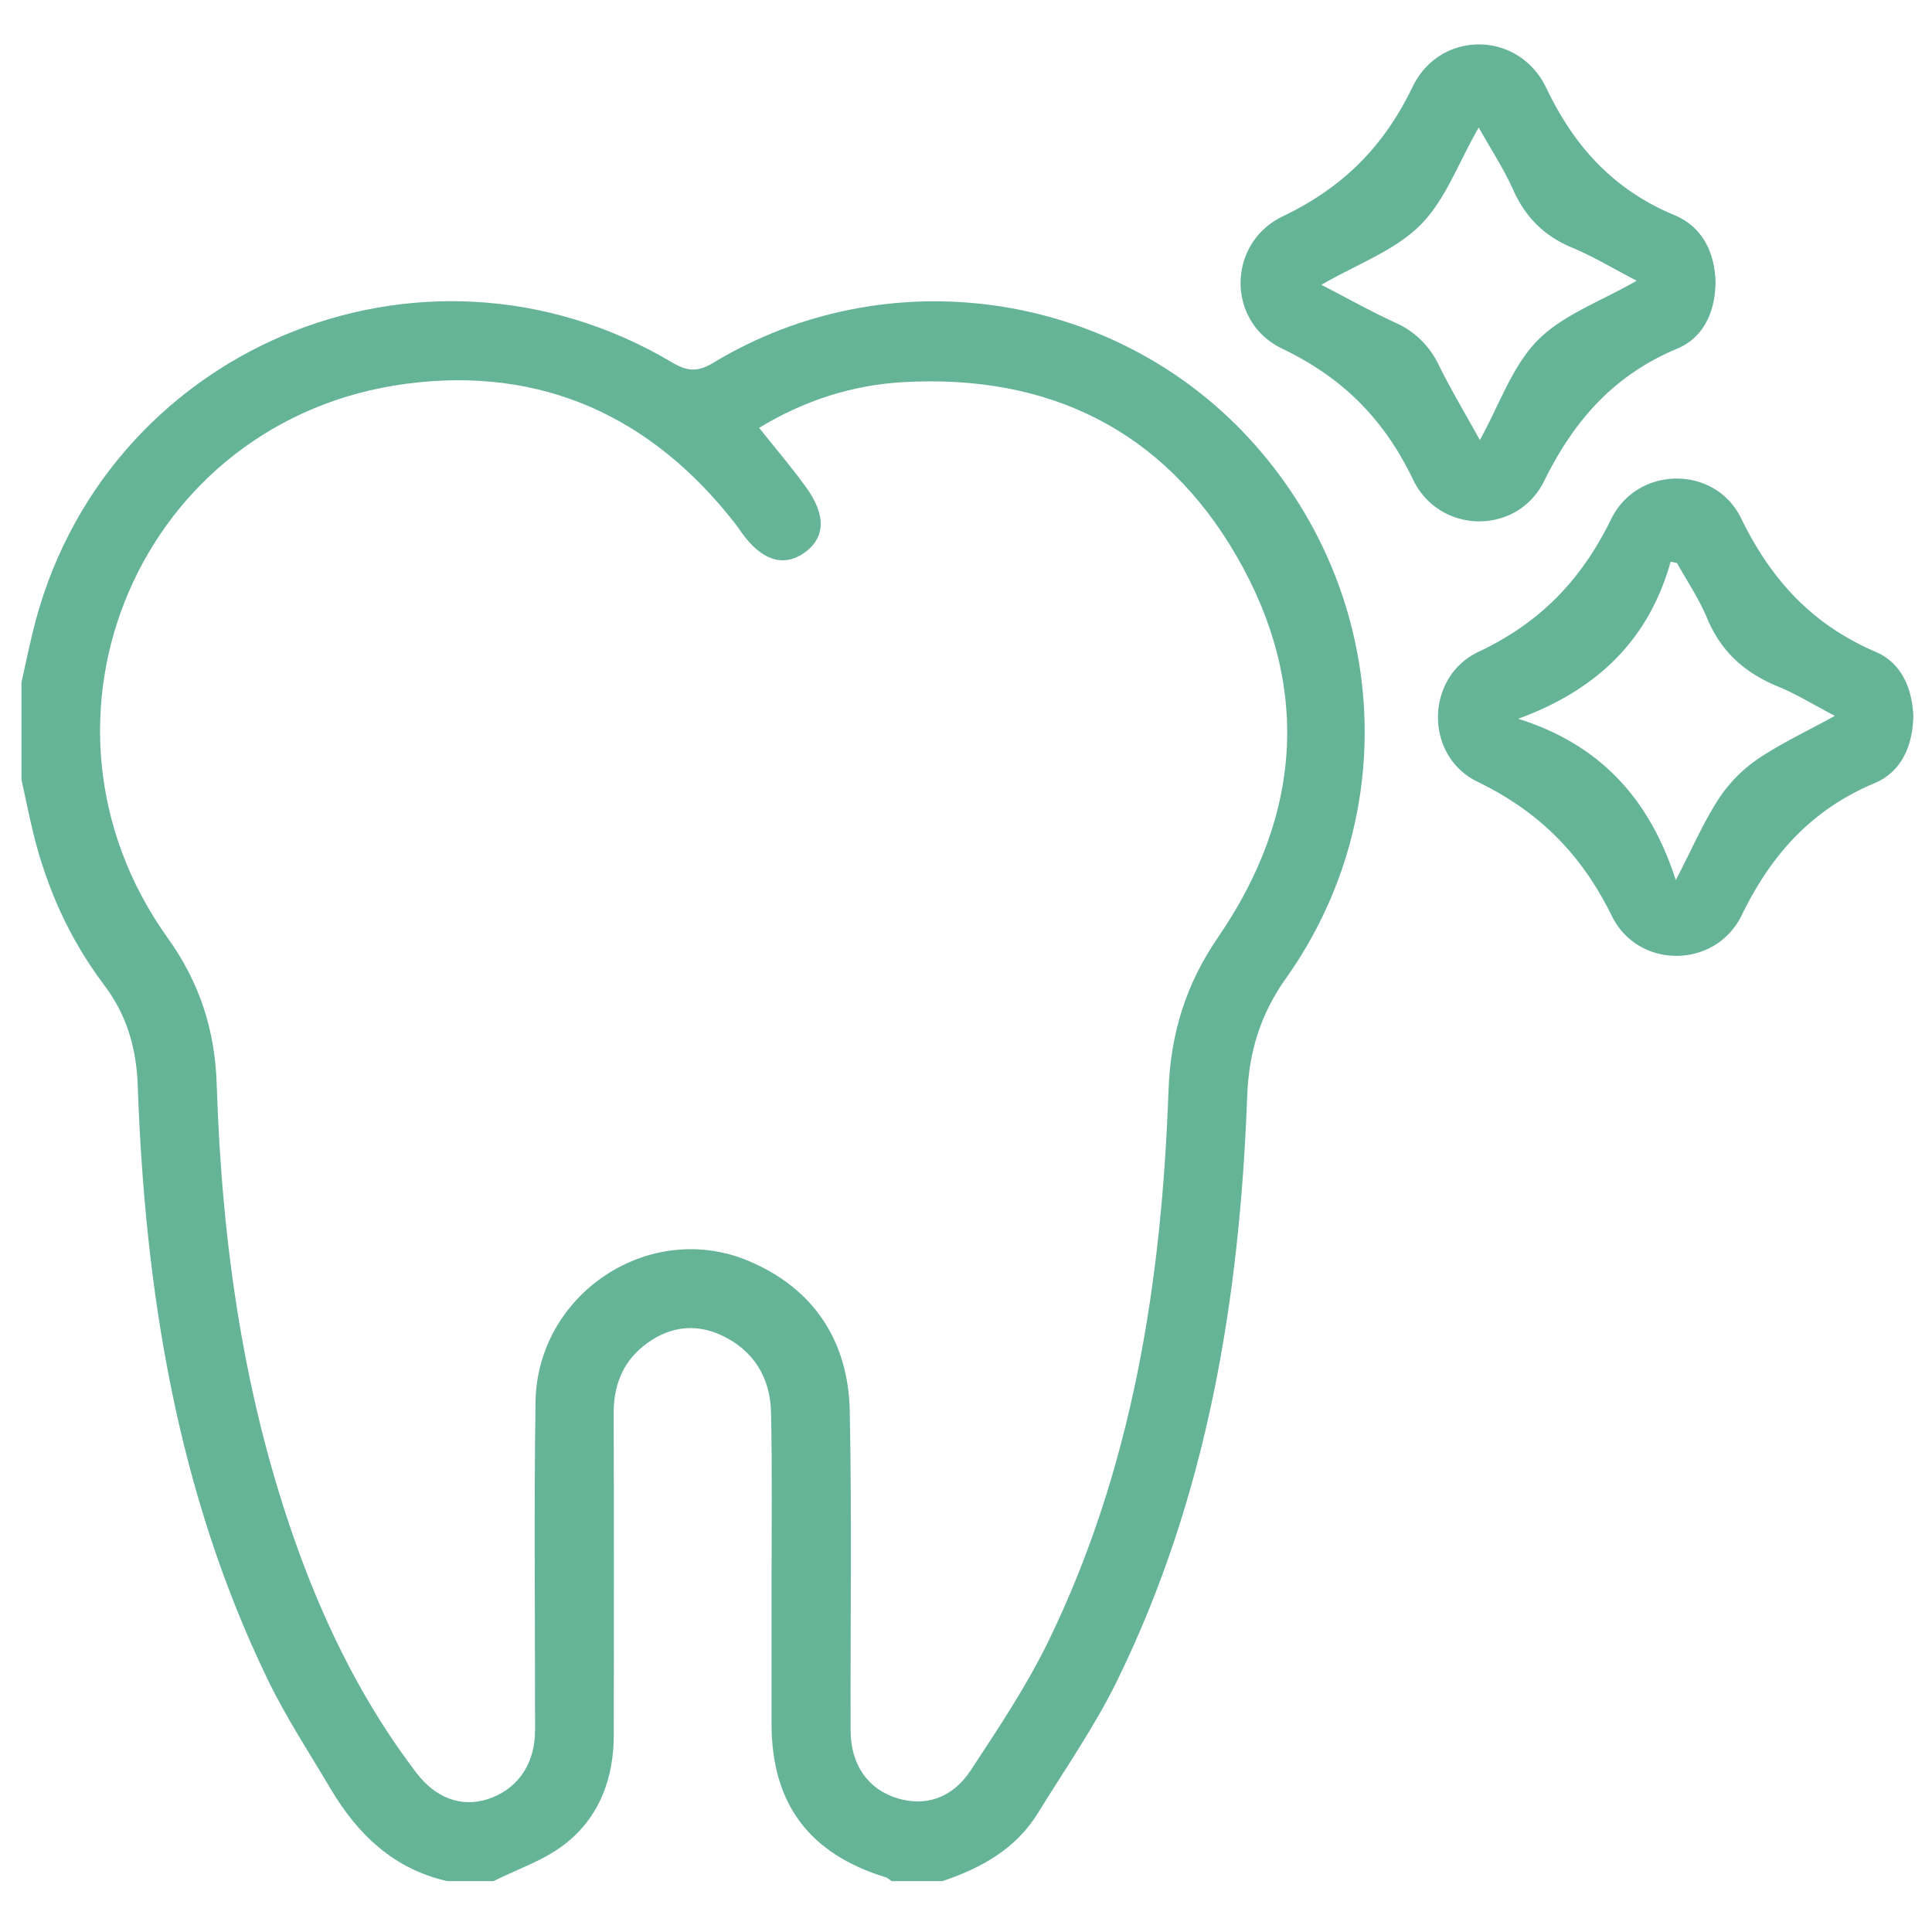
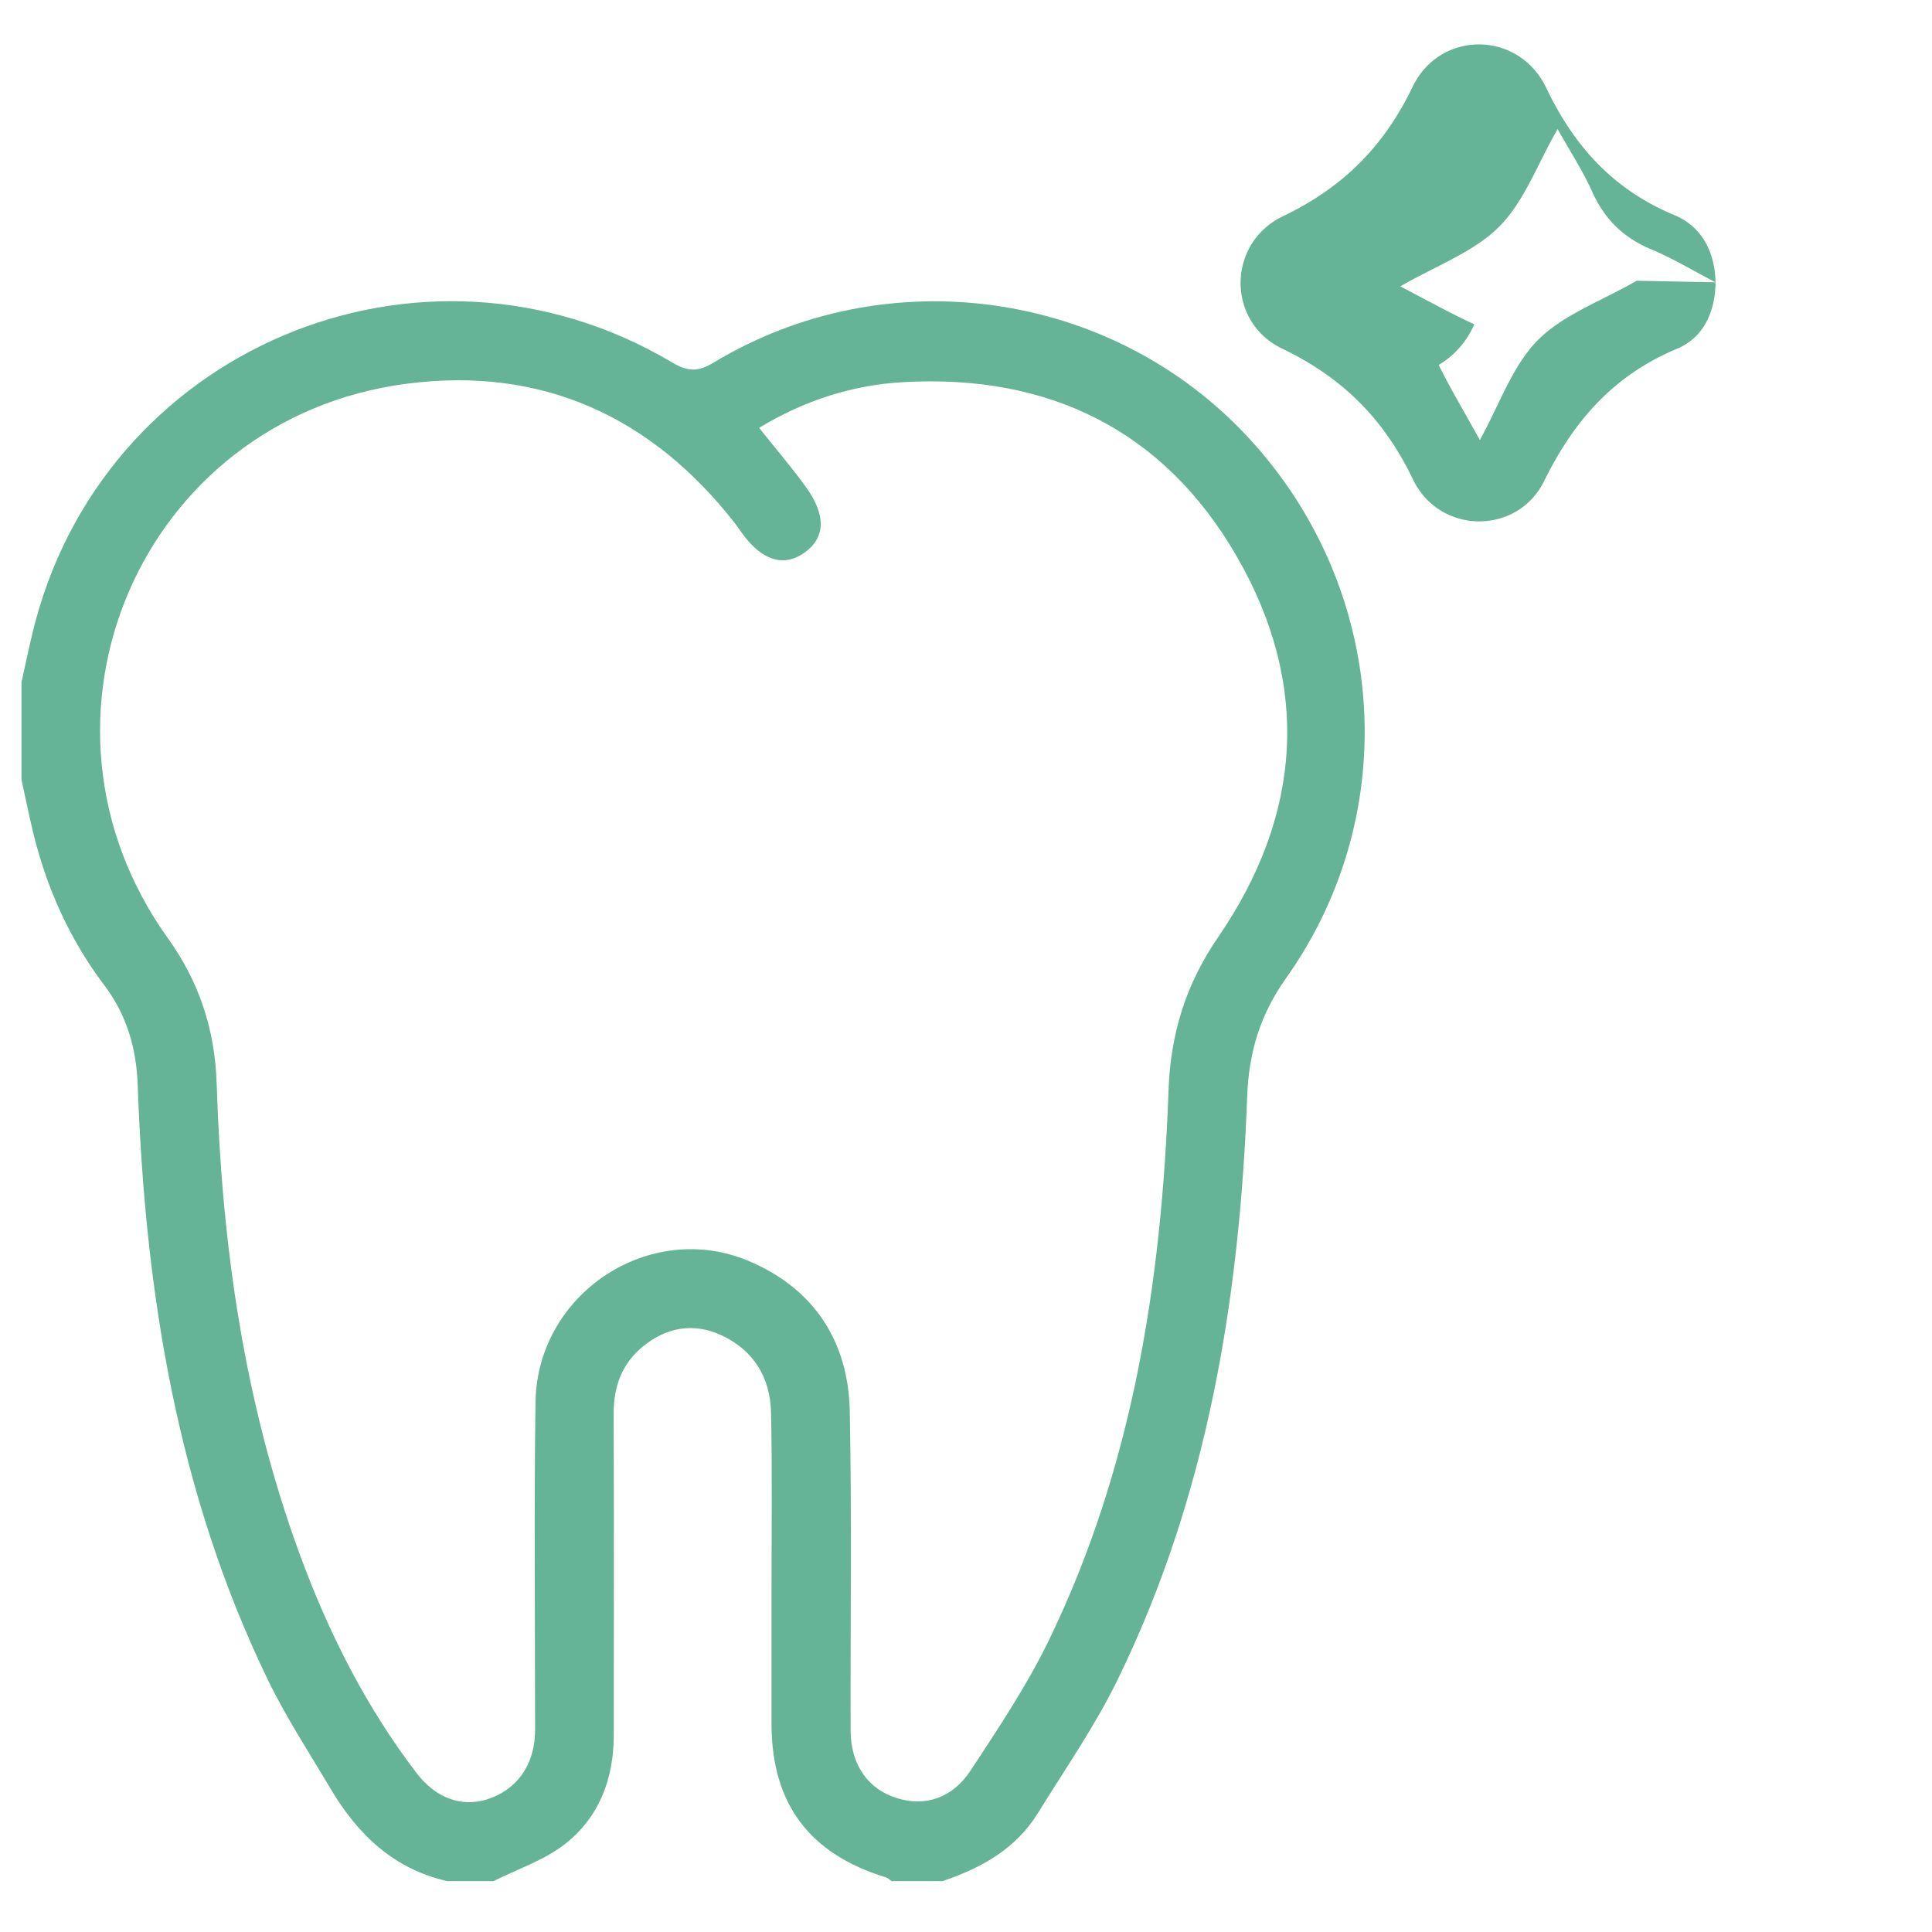
<svg xmlns="http://www.w3.org/2000/svg" id="Capa_1" data-name="Capa 1" viewBox="0 0 1080 1080">
  <defs>
    <style>.cls-1{fill:#66b498;}</style>
  </defs>
  <title>diente-limpio-dental-mate-cabos</title>
  <path class="cls-1" d="M12,381.45c2-9.13,3.95-18.29,6.12-27.38C56,195.3,235.29,119.21,375.66,202.57c8.44,5,14.16,5.59,23,.27C495.5,144.26,621.26,162,697.76,244.52c77.9,84,87.09,209.39,21.13,302.32-14.38,20.27-20.78,41.28-21.7,66C693,726,674.94,836.53,624.54,939.41c-12.62,25.78-29.24,49.63-44.36,74.15-12.37,20.06-31.69,30.72-53.32,38H498.4c-1-.71-2-1.73-3.11-2.08-42.88-13.11-63.89-41.16-64-85.56,0-25.41,0-50.82,0-76.24,0-32.73.44-65.47-.28-98.19-.43-19.56-9.89-34.86-27.9-43.14-15.36-7.07-30.45-4.43-43.58,6.22-11.8,9.57-16.54,22.4-16.48,37.58.2,59.87.09,119.74.06,179.61,0,24.59-8.18,46.34-27.65,61.35-11.57,8.92-26.29,13.77-39.6,20.45H250c-29.79-6.74-49.87-25.93-64.95-51.2C173,980,159.93,960.11,149.65,938.87,99,834.14,81.08,722,77,607c-.74-21.08-6.08-39.55-18.81-56.4-19.45-25.75-32.35-54.74-39.88-86.1C16.06,455,14.11,445.36,12,435.78ZM424.35,239.17c9.09,11.41,18,21.82,26,32.85,11.73,16.08,11.08,28.89-1.06,37.22-11.51,7.9-23.6,3.95-34.57-11.31-1.26-1.75-2.45-3.55-3.78-5.25-46.71-60-108.35-88-183.5-78.19-149,19.37-221.1,187.82-133.64,309.9,17.72,24.73,26.39,51.31,27.34,81.74C124,695.7,136.42,783.75,167.39,868.4c16.06,43.91,36.94,85.35,65.4,122.66,10.78,14.15,25.19,19.31,39.53,14.77,16-5.06,25.84-18.24,26.69-35.84.21-4.3.08-8.62.08-12.94,0-57.77-.59-115.55.27-173.32.9-60.58,63.77-102.26,119.3-78.78,36.3,15.36,55.61,44.79,56.38,84,1.16,59.47.28,119,.46,178.49.06,19,9.7,32.66,25.7,37.66,15.84,5,31.08.31,41.5-15.56,15.33-23.35,31-46.78,43.23-71.81,47.3-97.13,63.47-201.5,67.28-308.19,1.13-31.7,9.67-59.35,27.7-85.62,47-68.48,51.93-141.13,10.37-213C650.51,240.3,586,209,504.85,213.62,476.26,215.24,449.31,224,424.35,239.17Z" />
-   <path class="cls-1" d="M959,157.81c-.19,16.44-6.59,30.88-21.48,37.11-35.2,14.74-57.54,39.89-74.29,73.91-15,30.55-58.55,30-73.32-.74-16.26-33.85-39.36-57-73.23-73.23-31.2-15-30.79-59,.54-74,33.38-16,56.31-38.82,72.41-72.29C805,16.66,849,17,864.34,49.09c15.85,33.09,37.74,57,71.66,71.16C951.44,126.69,958.59,140.83,959,157.81Zm-44.09-.88c-13.15-6.83-24.21-13.54-36-18.45-15.57-6.48-26.13-16.92-33-32.29-5.27-11.75-12.42-22.65-19.29-34.92-11.41,19.84-18.68,40.65-32.74,54.65-14.29,14.23-35.26,21.75-55.21,33.3,14.91,7.69,27.88,15,41.36,21.16A48.32,48.32,0,0,1,804.24,204c6.91,14,15,27.41,23,42,11-19.87,18.08-41.28,32.25-55.69S895,168.43,914.92,156.93Z" />
-   <path class="cls-1" d="M1069.57,400.58c-.4,16.47-6.71,30.93-21.61,37.19-35.14,14.77-57.72,39.72-74.33,73.85C959,541.67,915.75,542,901,512c-16.92-34.43-40.48-58.2-75.08-75-29.75-14.42-29.35-58.53.65-72.67,34.55-16.3,57.44-40.2,74.1-74.18,14.68-29.93,58.09-30.27,72.63-.41,16.83,34.57,39.95,59.55,75.29,74.68C1063,370.63,1069,384.84,1069.57,400.58Zm-43.86-.41c-11.74-6.12-21.56-12.21-32.1-16.54-18.42-7.56-31.65-19.49-39.38-38.18-4.44-10.7-11.1-20.49-16.76-30.68l-3.56-.79c-12.39,44.18-41.55,71.78-85.2,87.83,45.18,14.22,73.18,44,88.07,90.18,9.4-18.16,15.56-32.45,23.9-45.31a80.51,80.51,0,0,1,21.74-22.25C995.46,415.57,1010,408.85,1025.71,400.17Z" />
+   <path class="cls-1" d="M959,157.81c-.19,16.44-6.59,30.88-21.48,37.11-35.2,14.74-57.54,39.89-74.29,73.91-15,30.55-58.55,30-73.32-.74-16.26-33.85-39.36-57-73.23-73.23-31.2-15-30.79-59,.54-74,33.38-16,56.31-38.82,72.41-72.29C805,16.66,849,17,864.34,49.09c15.85,33.09,37.74,57,71.66,71.16C951.44,126.69,958.59,140.83,959,157.81Zc-13.15-6.83-24.21-13.54-36-18.45-15.57-6.48-26.13-16.92-33-32.29-5.27-11.75-12.42-22.65-19.29-34.92-11.41,19.84-18.68,40.65-32.74,54.65-14.29,14.23-35.26,21.75-55.21,33.3,14.91,7.69,27.88,15,41.36,21.16A48.32,48.32,0,0,1,804.24,204c6.91,14,15,27.41,23,42,11-19.87,18.08-41.28,32.25-55.69S895,168.43,914.92,156.93Z" />
</svg>